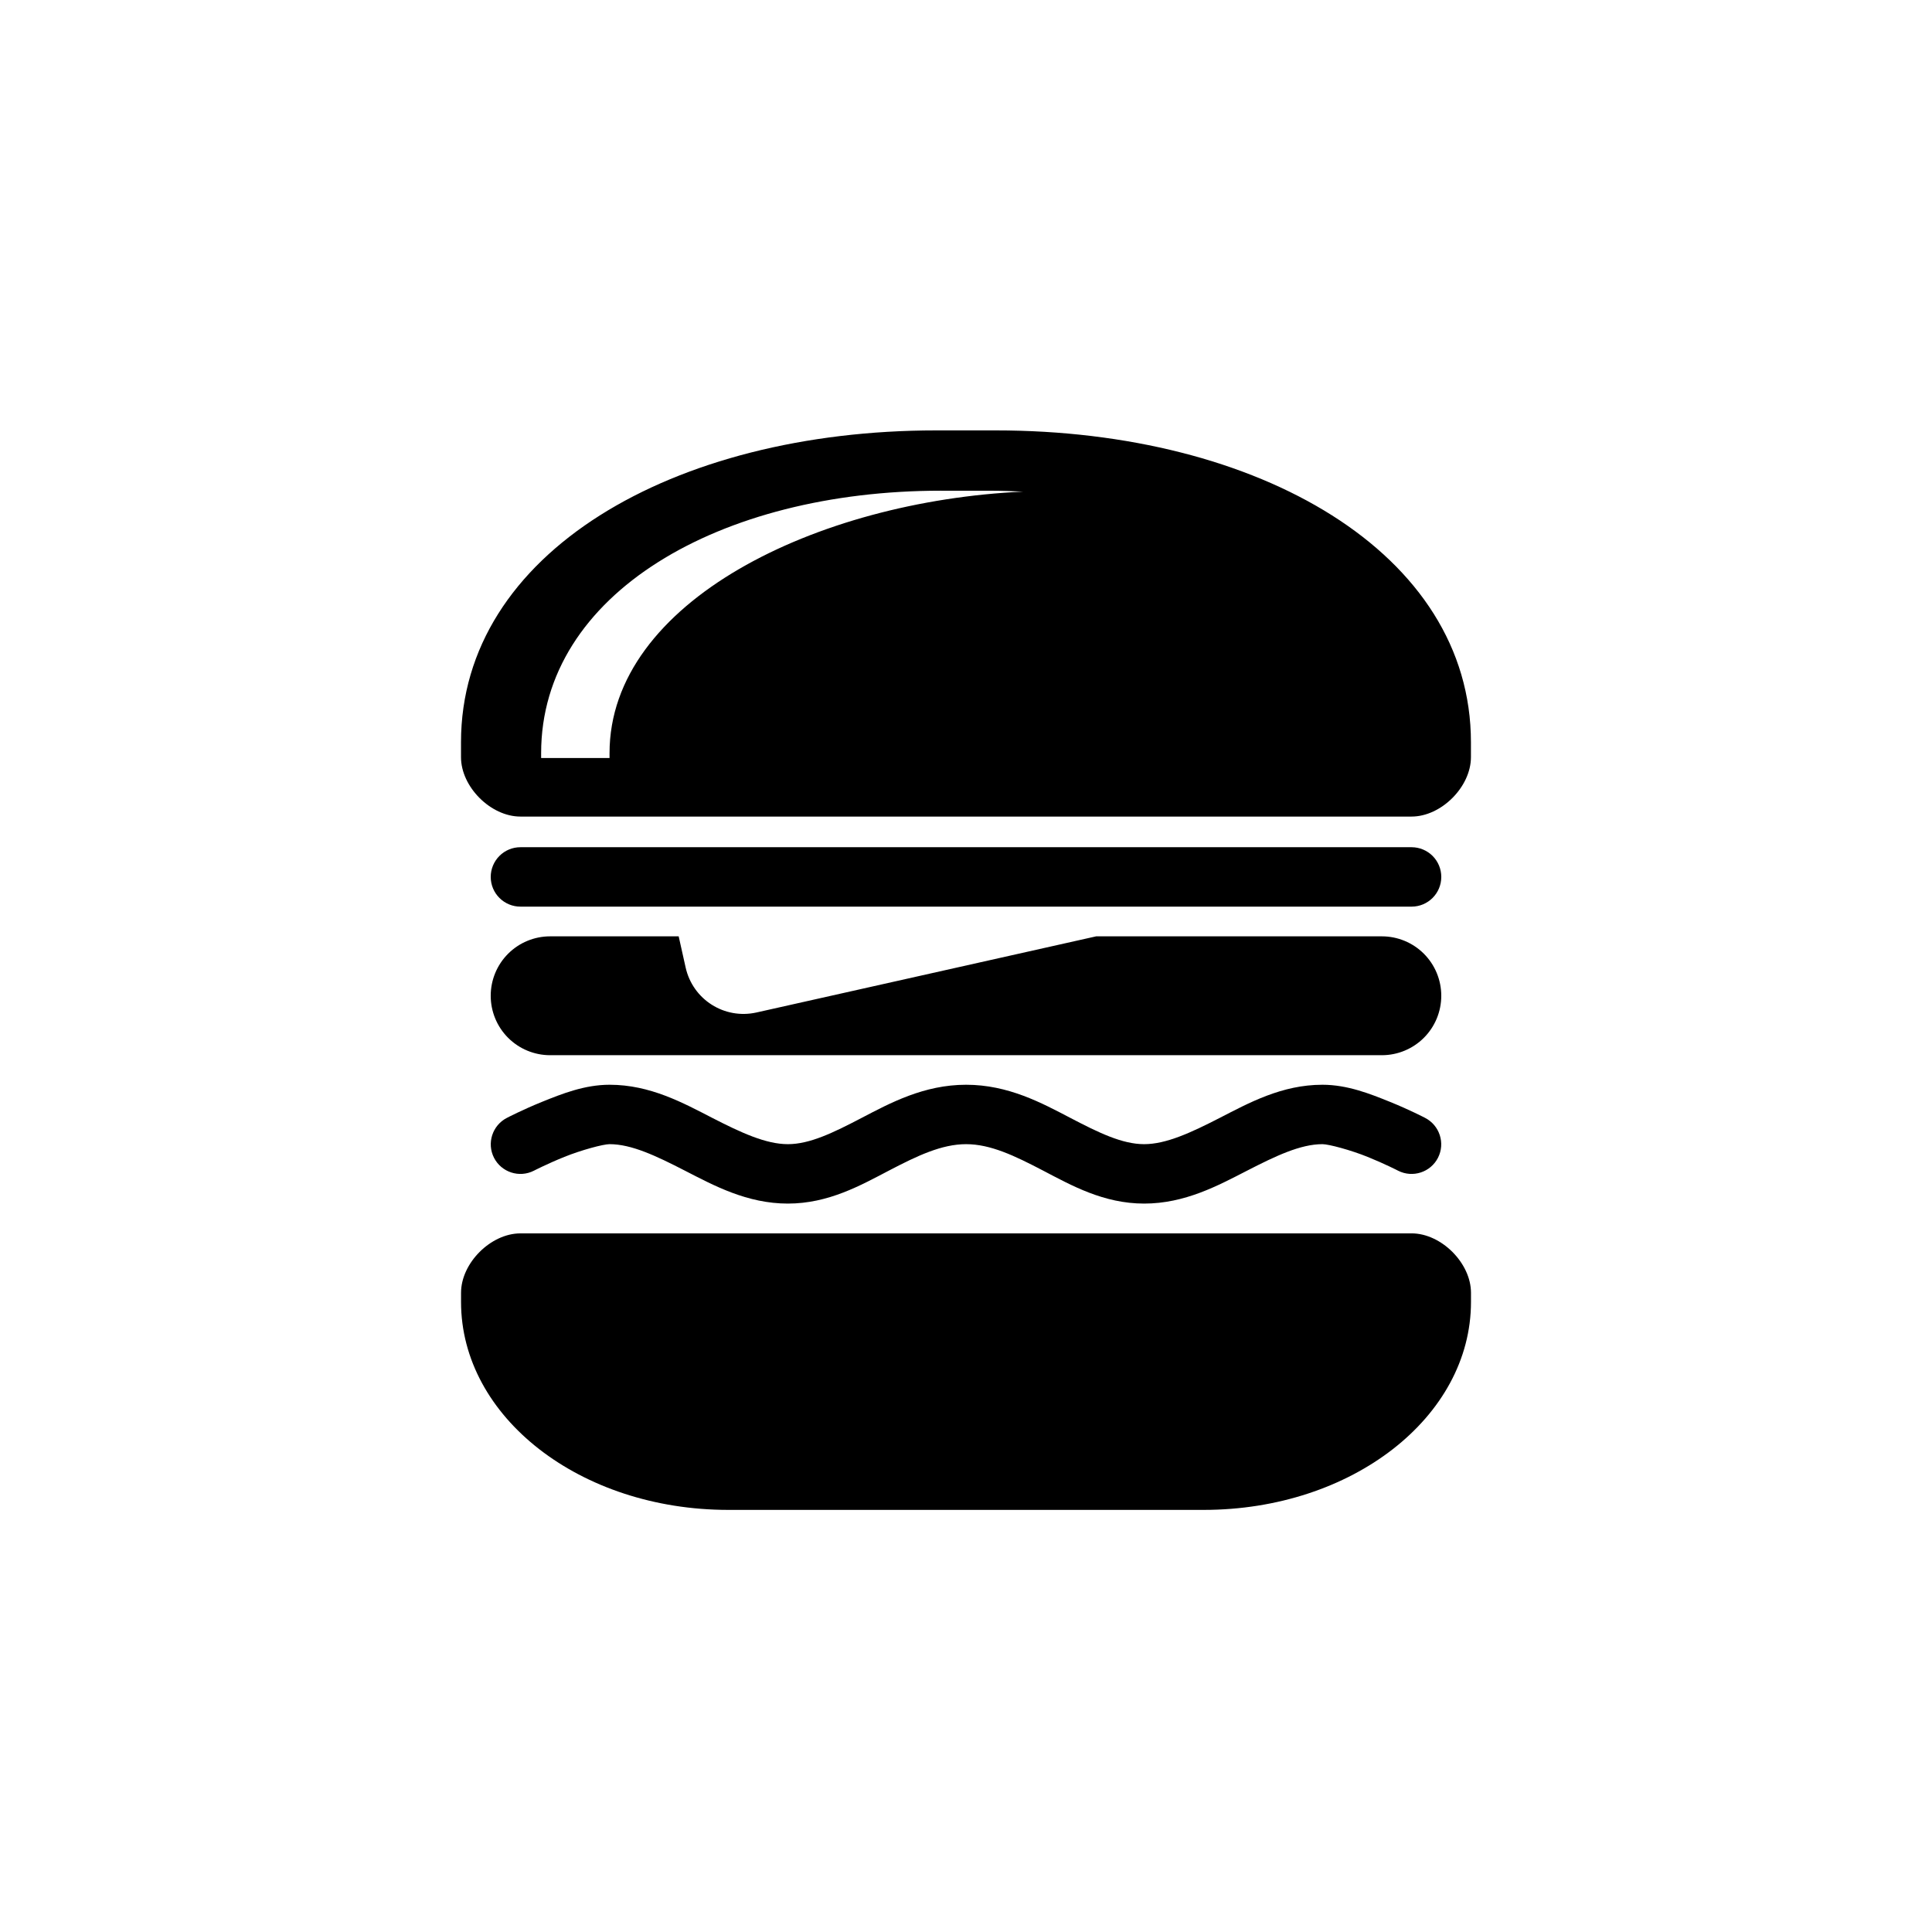
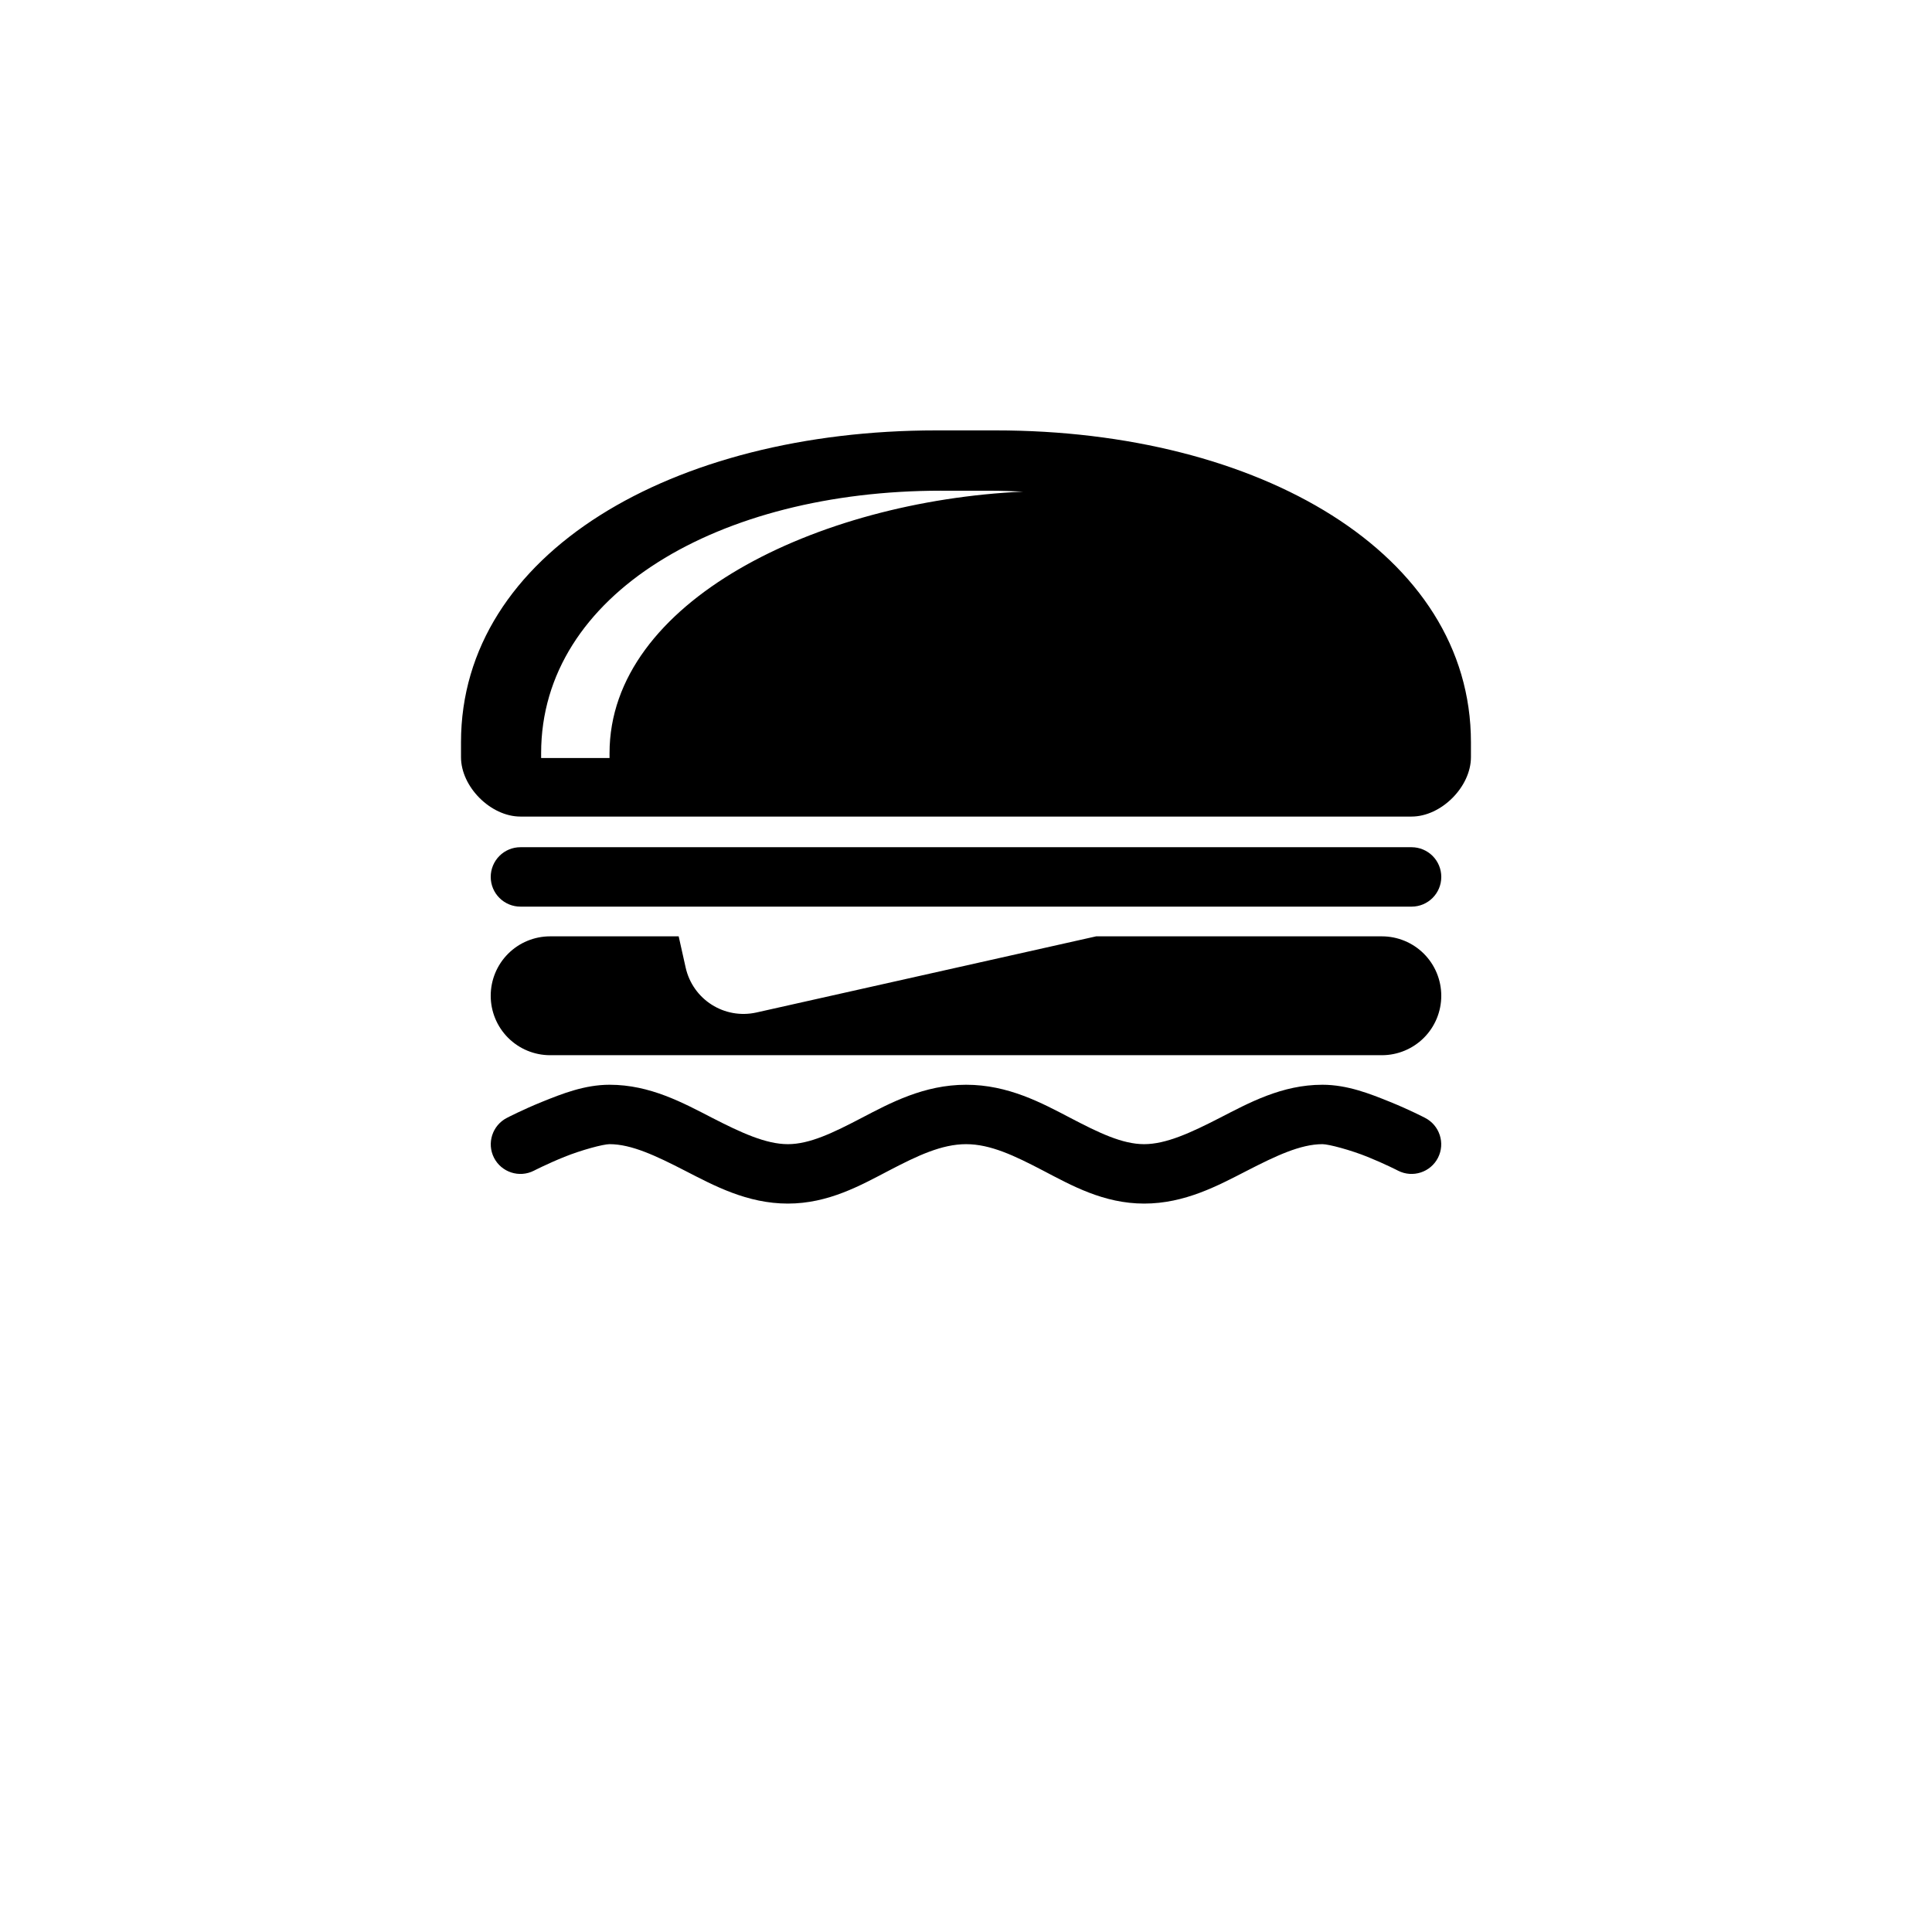
<svg xmlns="http://www.w3.org/2000/svg" fill="#000000" width="800px" height="800px" version="1.1" viewBox="144 144 512 512">
  <g>
    <path d="m305.54 431.47c-6.637 0-12.672 2.418-17.898 4.531-5.227 2.117-9.297 4.242-9.297 4.242-3.863 1.98-5.398 6.711-3.43 10.578 1.977 3.859 6.707 5.394 10.574 3.426 0 0 3.57-1.84 8.078-3.66 4.508-1.82 10.312-3.371 11.973-3.371 5.809 0 12.332 3.094 19.988 7.031 7.66 3.938 16.465 8.715 27.254 8.715s19.344-4.856 26.848-8.773c7.5-3.918 13.941-6.973 20.398-6.973 6.453 0 12.836 3.055 20.34 6.973 7.5 3.918 16.059 8.773 26.848 8.773 10.789 0 19.594-4.781 27.254-8.715 7.66-3.938 14.18-7.031 19.988-7.031 1.66 0 7.465 1.547 11.973 3.371 4.508 1.82 8.078 3.66 8.078 3.66h-0.004c3.867 1.969 8.598 0.434 10.574-3.426 1.969-3.867 0.434-8.598-3.43-10.578 0 0-4.07-2.129-9.297-4.242-5.227-2.113-11.258-4.531-17.898-4.531-10.789 0-19.535 4.84-27.195 8.773-7.66 3.938-14.238 6.973-20.047 6.973-5.809 0-12.02-3.019-19.582-6.973-7.566-3.953-16.453-8.773-27.602-8.773-11.148 0-20.094 4.82-27.66 8.773-7.566 3.953-13.773 6.973-19.582 6.973s-12.391-3.039-20.047-6.973c-7.66-3.938-16.41-8.773-27.195-8.773z" />
-     <path d="m266.18 486.6v2.434c0 30.527 31.598 55.105 70.848 55.105h125.95c39.25 0 70.848-24.578 70.848-55.105v-2.434c0-7.871-7.871-15.746-15.742-15.746l-236.16 0.004c-7.871 0-15.742 7.871-15.742 15.746z" />
    <path d="m510.21 392.14c4.176 0 8.18 1.656 11.133 4.609s4.609 6.957 4.609 11.133c0.004 4.18-1.652 8.188-4.606 11.145-2.953 2.953-6.957 4.613-11.137 4.613h-220.42c-4.176 0-8.184-1.66-11.137-4.613-2.953-2.957-4.609-6.965-4.606-11.145 0-4.176 1.656-8.18 4.609-11.133s6.957-4.609 11.133-4.609h34.07l1.844 8.258c1.906 8.512 10.293 13.824 18.805 11.914l89.992-20.172z" />
-     <path d="m281.95 368.52c-2.098-0.008-4.113 0.82-5.594 2.305-1.484 1.484-2.316 3.5-2.309 5.598 0.008 2.09 0.844 4.09 2.328 5.559 1.48 1.473 3.488 2.293 5.574 2.285h236.16c4.324-0.012 7.828-3.516 7.844-7.844 0.008-2.09-0.812-4.094-2.285-5.578-1.473-1.48-3.473-2.316-5.559-2.324z" />
+     <path d="m281.95 368.52c-2.098-0.008-4.113 0.82-5.594 2.305-1.484 1.484-2.316 3.5-2.309 5.598 0.008 2.09 0.844 4.09 2.328 5.559 1.48 1.473 3.488 2.293 5.574 2.285h236.16c4.324-0.012 7.828-3.516 7.844-7.844 0.008-2.09-0.812-4.094-2.285-5.578-1.473-1.48-3.473-2.316-5.559-2.324" />
    <path d="m392.12 258.06c-69.777 0-125.95 32.504-125.95 82.656v3.938c0 7.871 7.871 15.746 15.742 15.746h236.16c7.871 0 15.742-7.871 15.742-15.746v-3.938c0-50.152-56.176-82.656-125.95-82.656zm1.246 15.988h13.254c2.871 0 5.691 0.117 8.504 0.238-54.699 2.512-109.59 29.16-109.59 69.297v1.305h-18.129v-1.305c0-42.195 47.258-69.543 105.96-69.543z" />
  </g>
</svg>